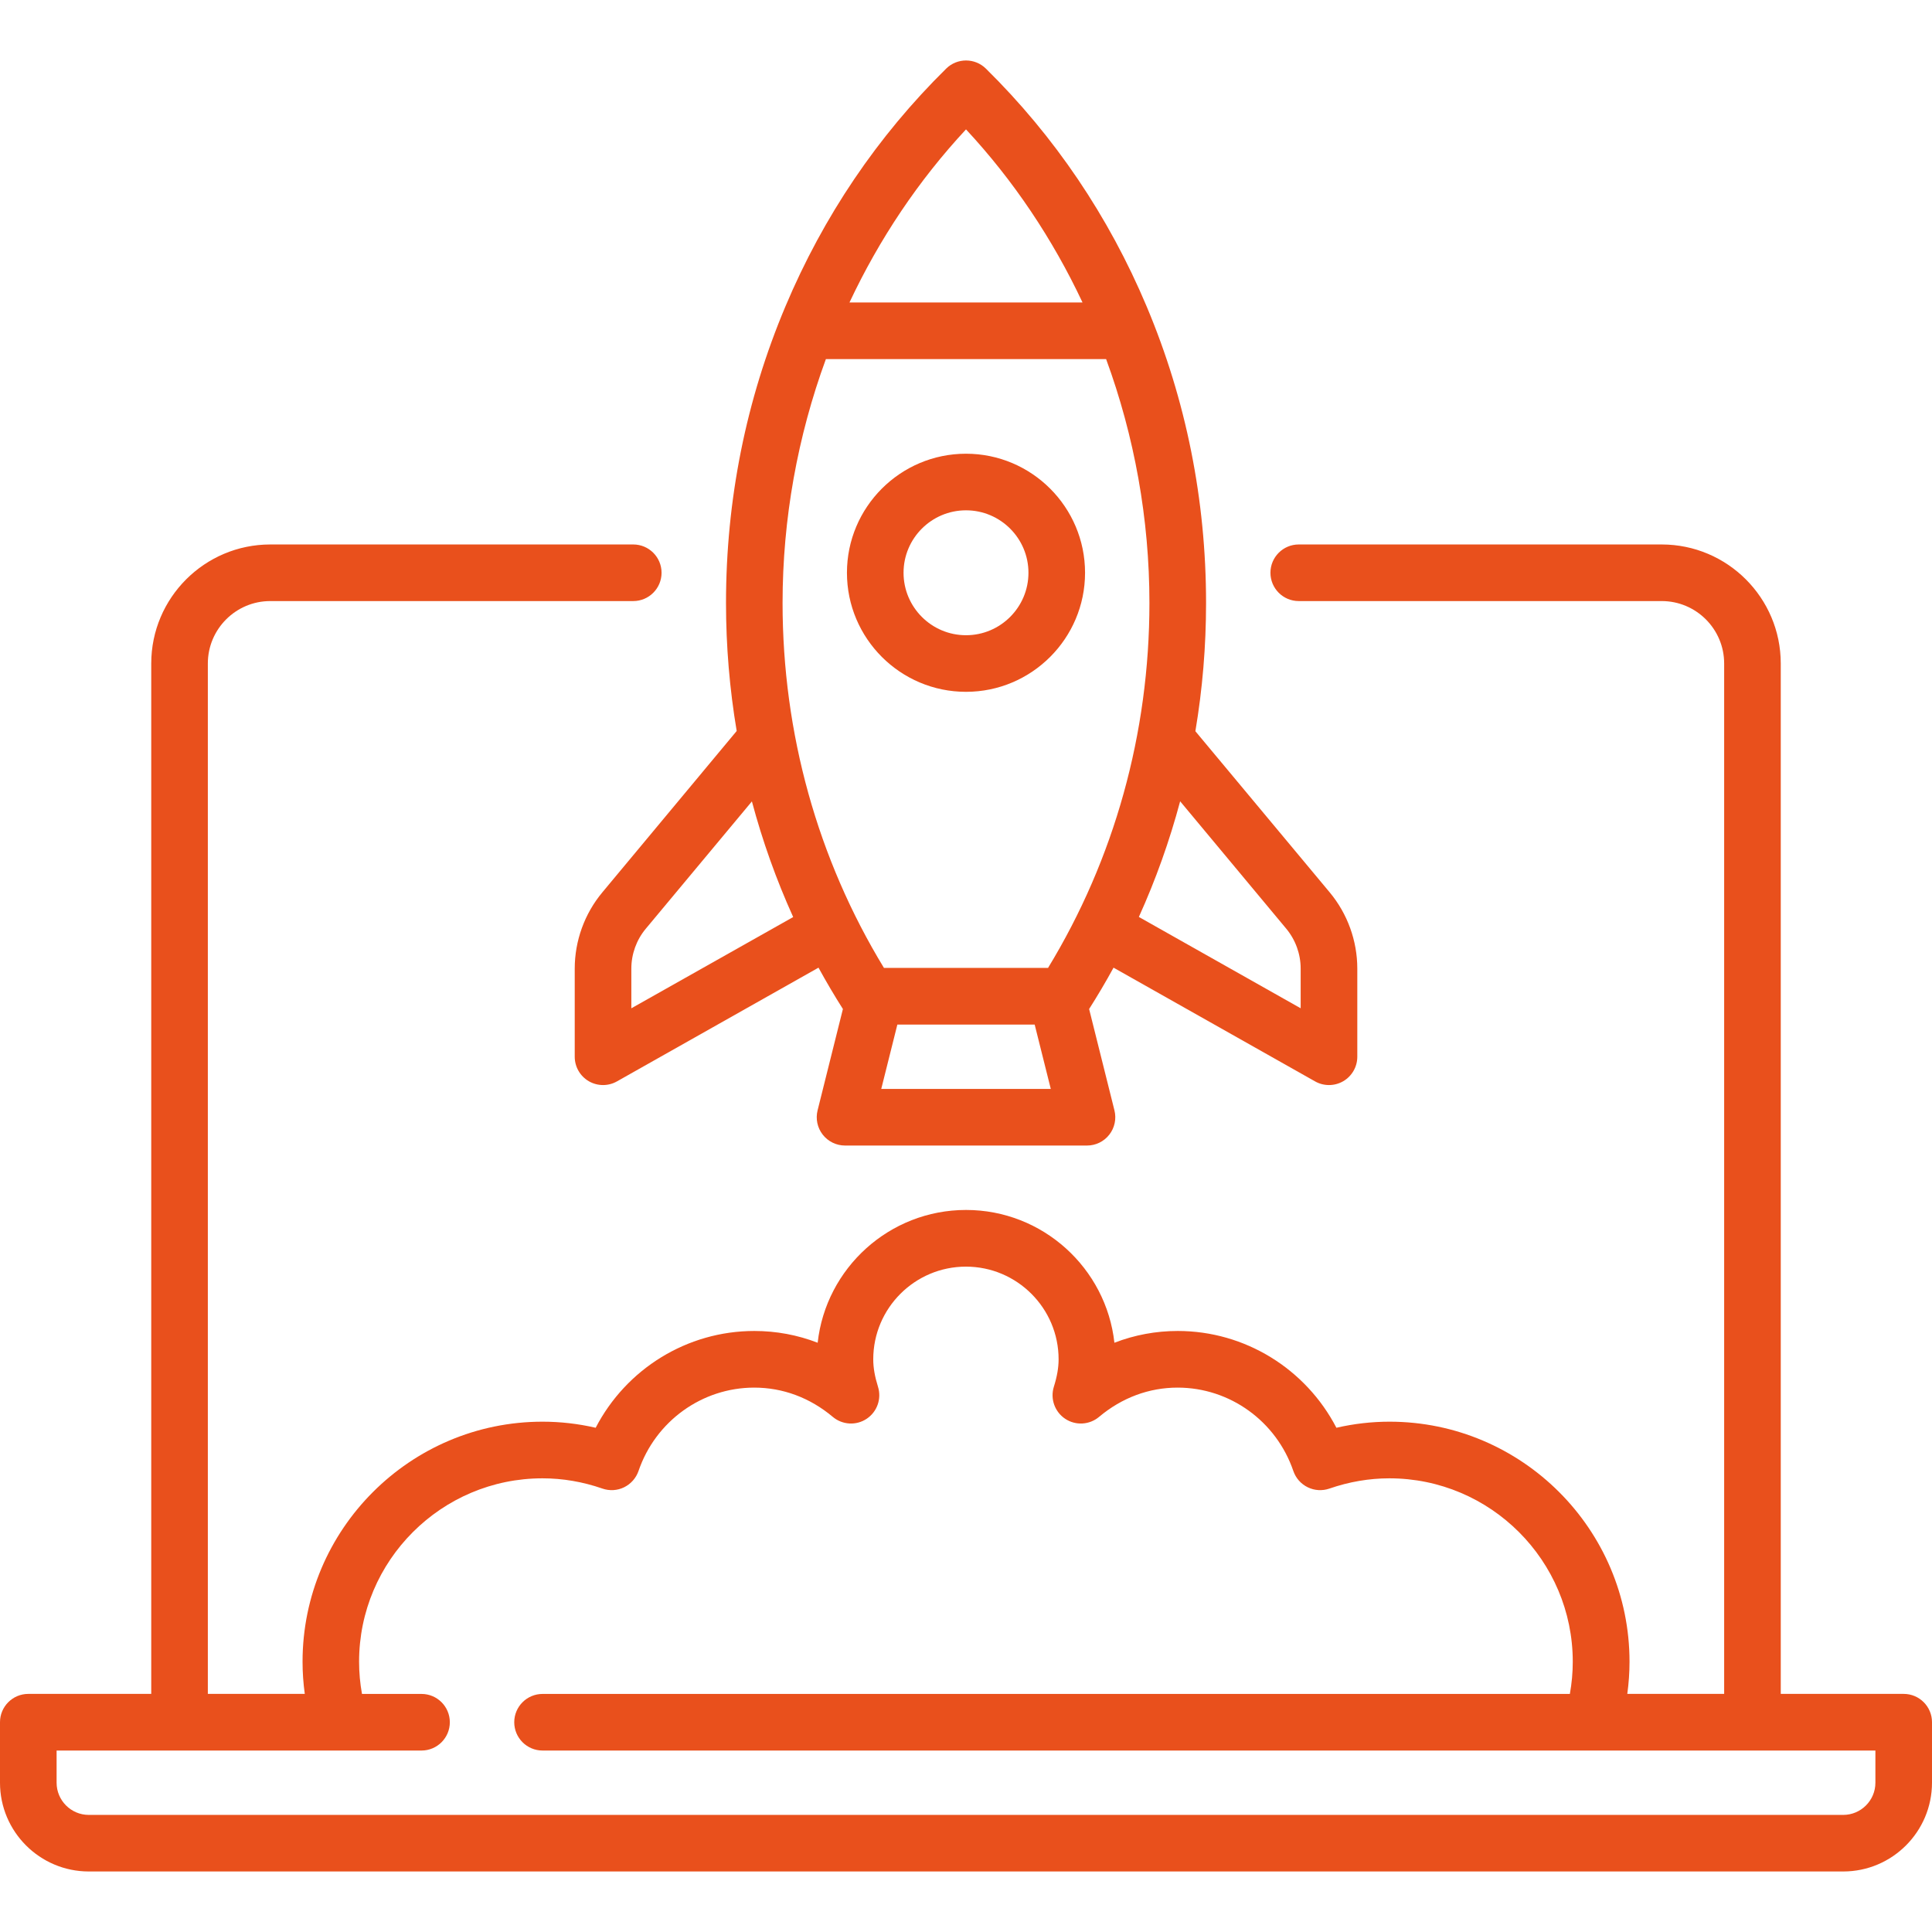
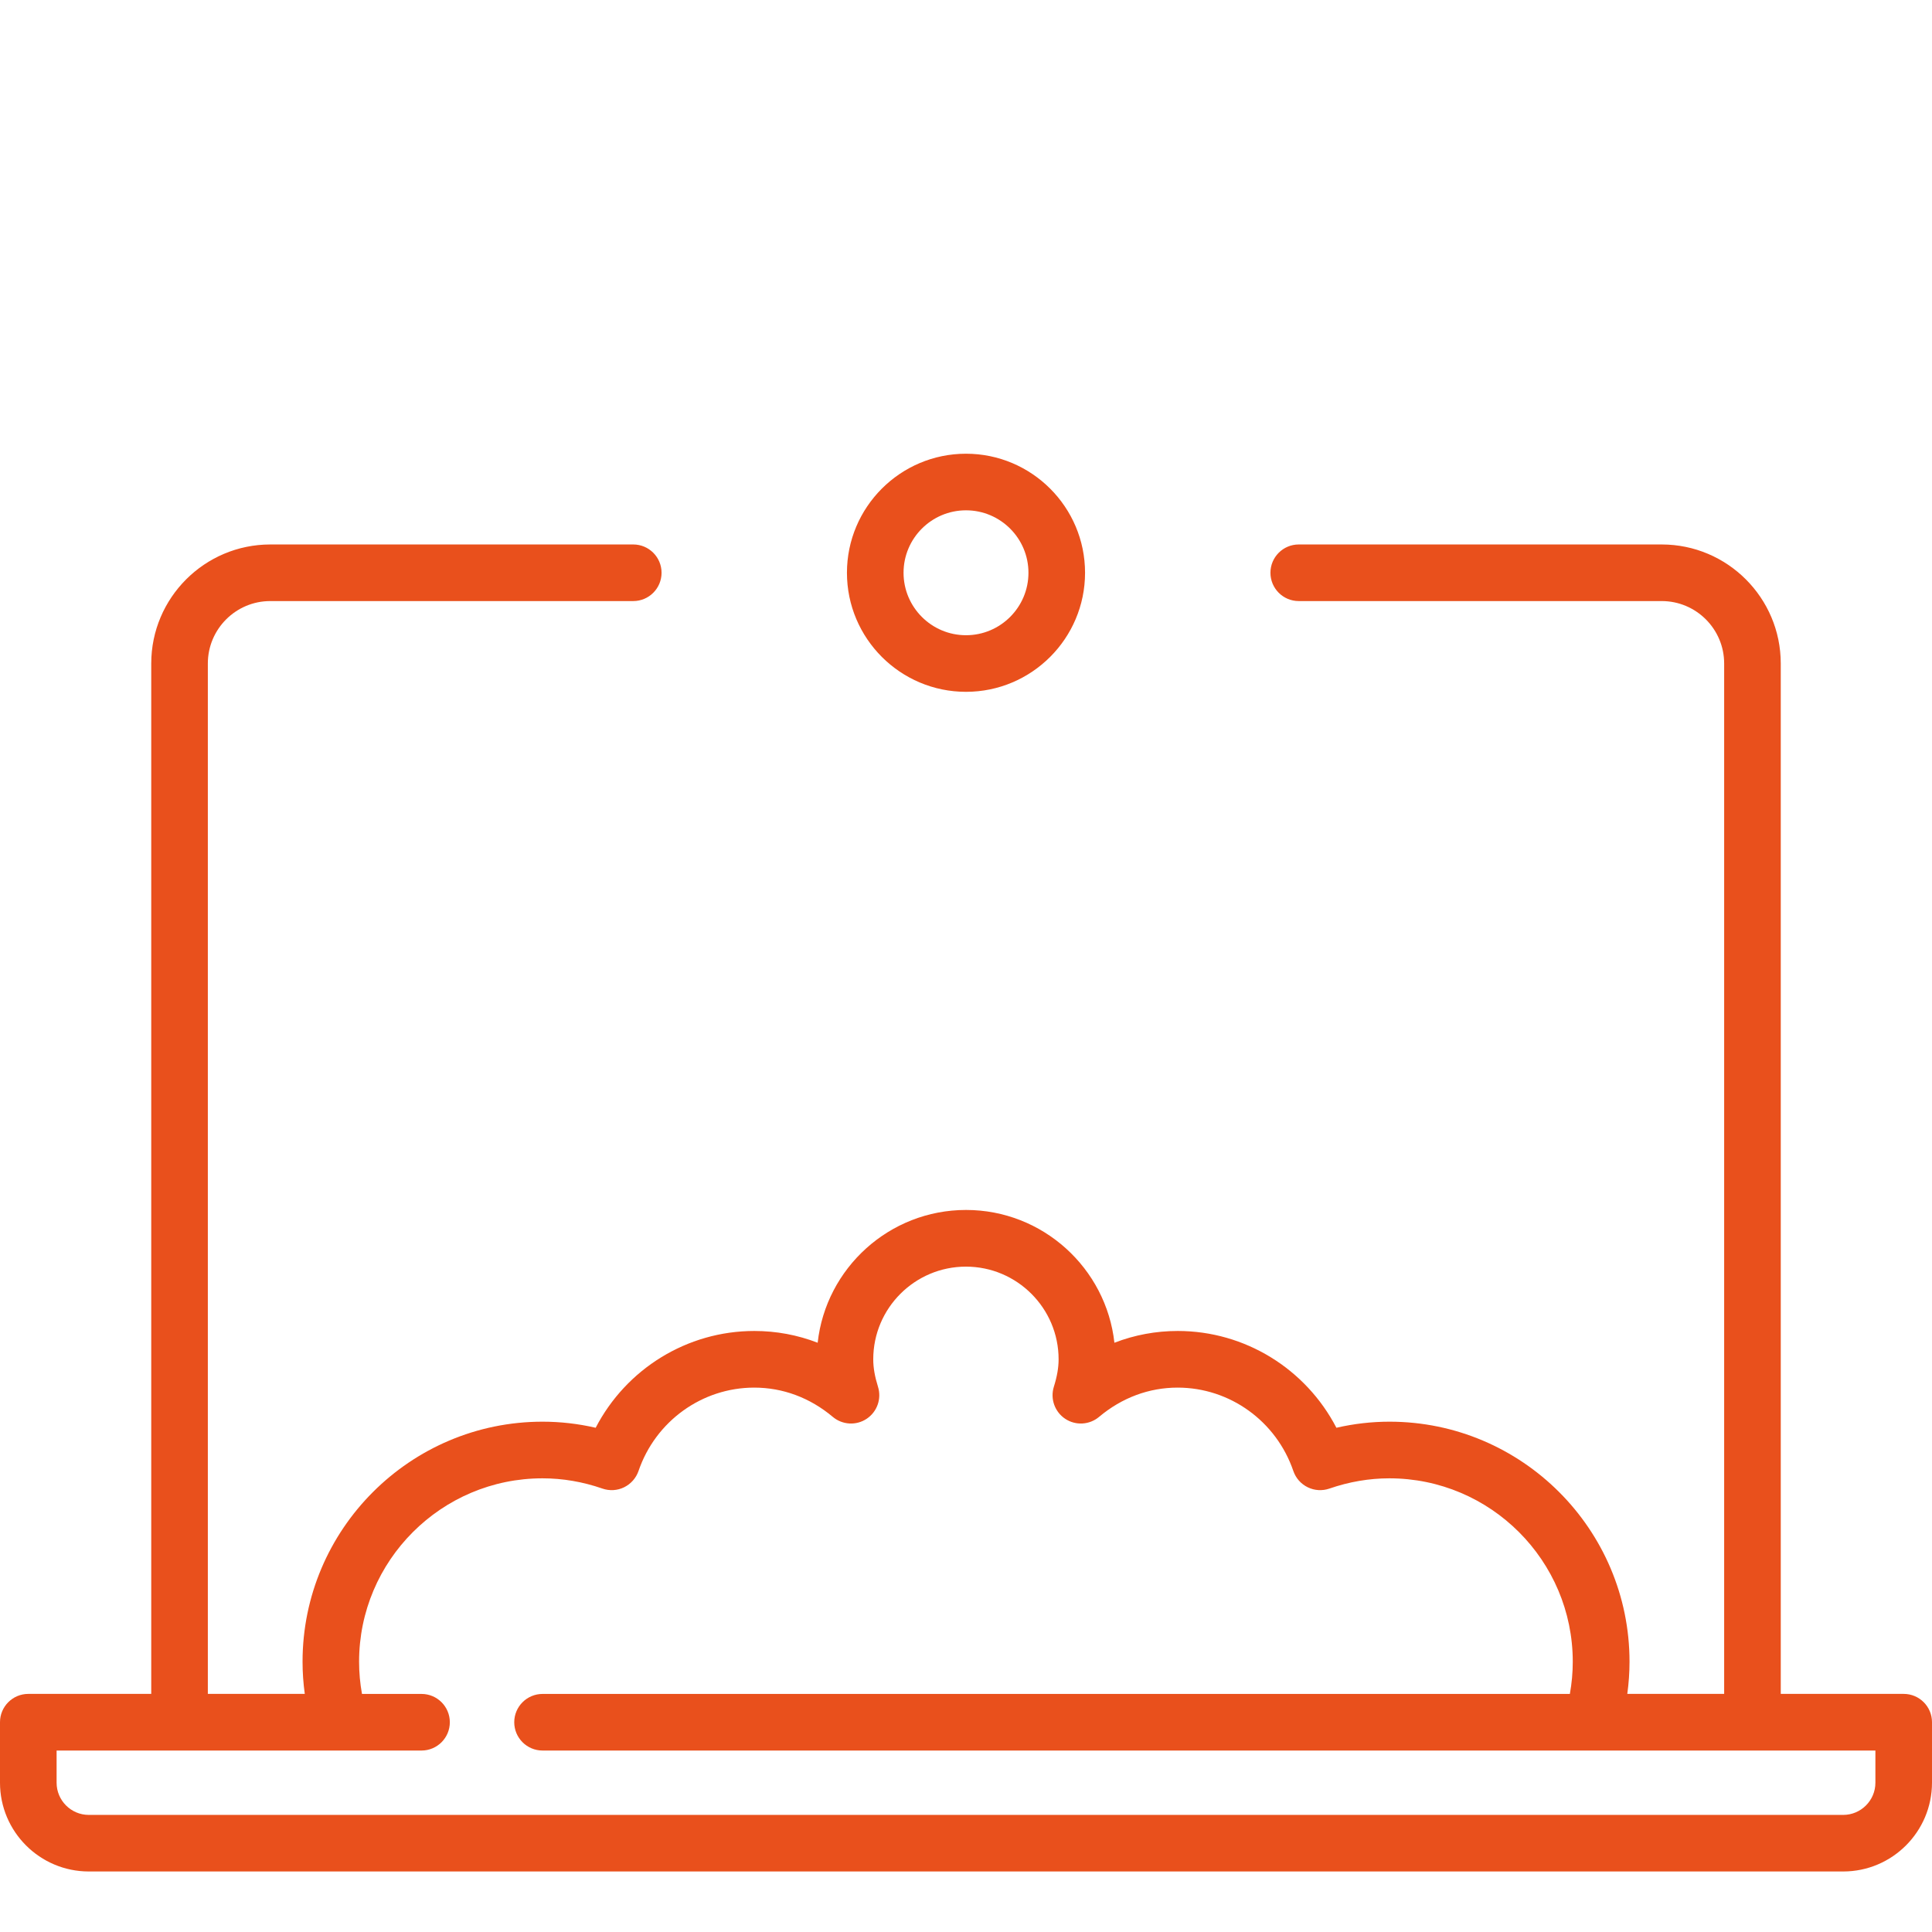
<svg xmlns="http://www.w3.org/2000/svg" version="1.1" id="Capa_1" x="0px" y="0px" viewBox="0 0 512 512" style="enable-background:new 0 0 512 512;" xml:space="preserve">
  <style type="text/css">
	.st0{fill:#E9501C;}
</style>
  <g>
    <path class="st0" d="M504.5,448.9h-32.58V175.84c0-17.4-14.15-31.55-31.55-31.55h-96.19c-4.14,0-7.5,3.36-7.5,7.5s3.36,7.5,7.5,7.5   h96.19c9.13,0,16.55,7.42,16.55,16.55V448.9h-25.67c0.39-2.83,0.59-5.68,0.59-8.53c0-35.08-28.54-63.61-63.61-63.61   c-4.72,0-9.42,0.54-14.07,1.61c-8.09-15.59-24.21-25.65-42.04-25.65c-5.82,0-11.47,1.06-16.79,3.12   c-2.18-19.76-18.99-35.19-39.32-35.19s-37.14,15.42-39.32,35.19c-5.32-2.06-10.97-3.12-16.79-3.12   c-17.83,0-33.95,10.06-42.04,25.65c-4.64-1.07-9.35-1.61-14.07-1.61c-35.08,0-63.61,28.54-63.61,63.61c0,2.85,0.2,5.7,0.59,8.53   H55.08V175.84c0-9.13,7.42-16.55,16.55-16.55h96.19c4.14,0,7.5-3.36,7.5-7.5s-3.36-7.5-7.5-7.5H71.63   c-17.4,0-31.55,14.15-31.55,31.55V448.9H7.5c-4.14,0-7.5,3.36-7.5,7.5v16.03c0,12.98,10.56,23.53,23.53,23.53h464.94   c12.98,0,23.53-10.56,23.53-23.53V456.4C512,452.26,508.64,448.9,504.5,448.9z M497,472.44c0,4.7-3.83,8.53-8.53,8.53H23.53   c-4.7,0-8.53-3.83-8.53-8.53v-8.53h96.71c4.14,0,7.5-3.36,7.5-7.5s-3.36-7.5-7.5-7.5H95.93c-0.51-2.83-0.77-5.68-0.77-8.53   c0-26.8,21.81-48.61,48.61-48.61c5.34,0,10.68,0.91,15.89,2.72c1.88,0.65,3.95,0.53,5.74-0.35c1.79-0.88,3.16-2.43,3.81-4.31   c4.52-13.22,16.85-22.1,30.67-22.1c7.58,0,14.78,2.68,20.82,7.76c2.55,2.14,6.21,2.35,8.98,0.5s3.99-5.3,3-8.48   c-0.86-2.75-1.26-5.06-1.26-7.28c0-13.55,11.02-24.56,24.56-24.56s24.56,11.02,24.56,24.56c0,2.22-0.4,4.53-1.26,7.28   c-0.99,3.18,0.23,6.63,3,8.48c2.77,1.85,6.43,1.64,8.98-0.5c6.04-5.08,13.24-7.76,20.82-7.76c13.83,0,26.15,8.88,30.67,22.1   c0.65,1.89,2.02,3.44,3.81,4.31c1.79,0.88,3.86,1,5.74,0.35c5.2-1.8,10.55-2.72,15.89-2.72c26.81,0,48.61,21.81,48.61,48.61   c0,2.85-0.26,5.7-0.77,8.53H143.78c-4.14,0-7.5,3.36-7.5,7.5s3.36,7.5,7.5,7.5H497V472.44z" />
-     <path class="st0" d="M159.62,236.49c-4.71,5.66-7.31,12.83-7.31,20.2v23.36c0,2.67,1.42,5.13,3.72,6.48   c1.17,0.68,2.48,1.02,3.78,1.02c1.27,0,2.54-0.32,3.69-0.97l53.41-30.14c2.04,3.72,4.19,7.37,6.47,10.96l-6.71,26.86   c-0.56,2.24-0.06,4.61,1.36,6.43s3.6,2.89,5.91,2.89h64.13c2.31,0,4.49-1.06,5.91-2.89c1.42-1.82,1.92-4.19,1.36-6.43l-6.71-26.86   c2.28-3.59,4.44-7.24,6.47-10.96l53.41,30.14c1.14,0.65,2.42,0.97,3.69,0.97c1.31,0,2.61-0.34,3.78-1.02   c2.3-1.34,3.72-3.81,3.72-6.48v-23.36c0-7.37-2.6-14.54-7.31-20.2l-35.6-42.71c1.88-11.14,2.83-22.5,2.83-33.98   c0-27.35-5.3-53.79-15.74-78.58c-10.07-23.91-24.41-45.12-42.61-63.04c-2.92-2.87-7.6-2.87-10.52,0   c-18.2,17.92-32.54,39.13-42.61,63.04c-10.44,24.79-15.74,51.23-15.74,78.58c0,11.46,0.96,22.8,2.83,33.92L159.62,236.49z    M167.31,267.21v-10.51c0-3.86,1.36-7.63,3.84-10.59l28.11-33.73c2.81,10.51,6.46,20.76,10.94,30.65L167.31,267.21z M233.54,288.58   l4.27-17.06h36.39l4.27,17.06H233.54z M340.86,246.1c2.47,2.97,3.83,6.73,3.83,10.59v10.51l-42.88-24.2   c4.48-9.89,8.13-20.14,10.94-30.65L340.86,246.1z M256,34.29c12.6,13.54,22.98,29.06,30.88,45.87h-61.76   C233.02,63.35,243.4,47.83,256,34.29z M218.87,95.16h74.26c7.5,20.44,11.48,42.36,11.48,64.64c0,34.49-9.28,67.83-26.87,96.71   h-43.48c-17.59-28.88-26.87-62.22-26.87-96.71C207.39,137.53,211.37,115.61,218.87,95.16L218.87,95.16z" />
    <path class="st0" d="M287.55,151.79c0-17.4-14.15-31.55-31.55-31.55s-31.55,14.15-31.55,31.55s14.15,31.55,31.55,31.55   S287.55,169.19,287.55,151.79z M239.45,151.79c0-9.13,7.42-16.55,16.55-16.55s16.55,7.42,16.55,16.55s-7.42,16.55-16.55,16.55   S239.45,160.92,239.45,151.79z" />
  </g>
</svg>